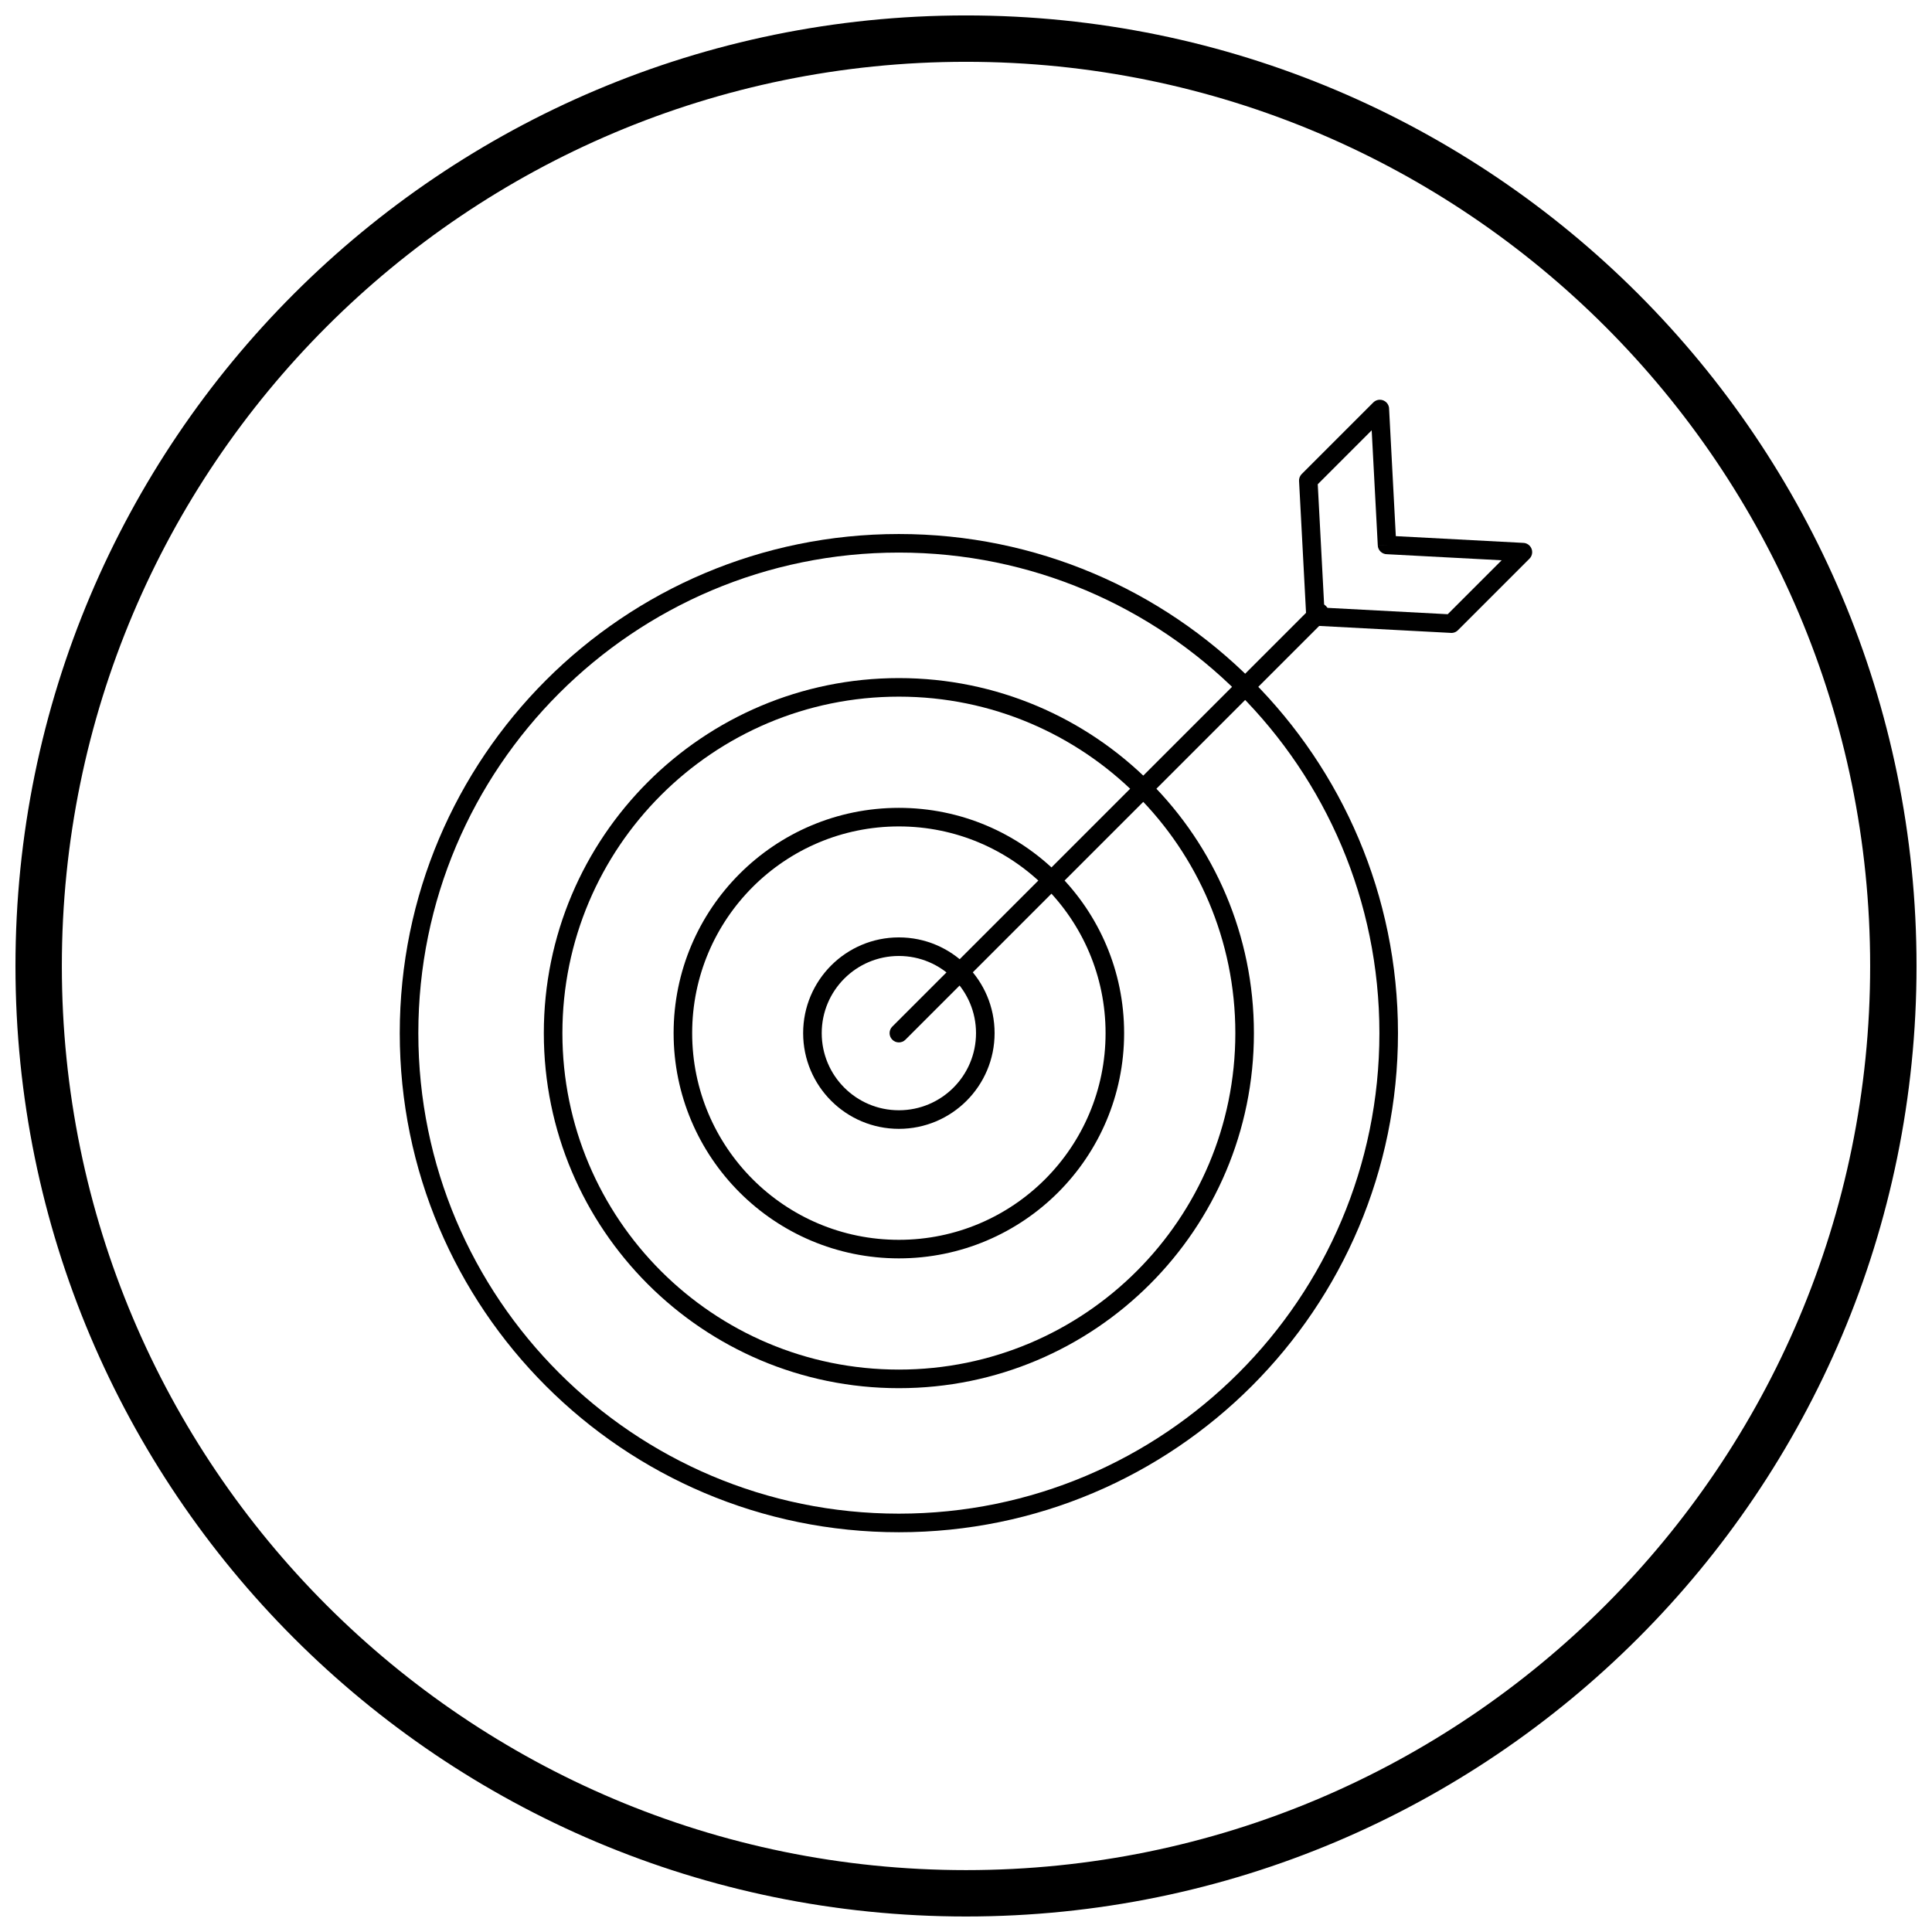
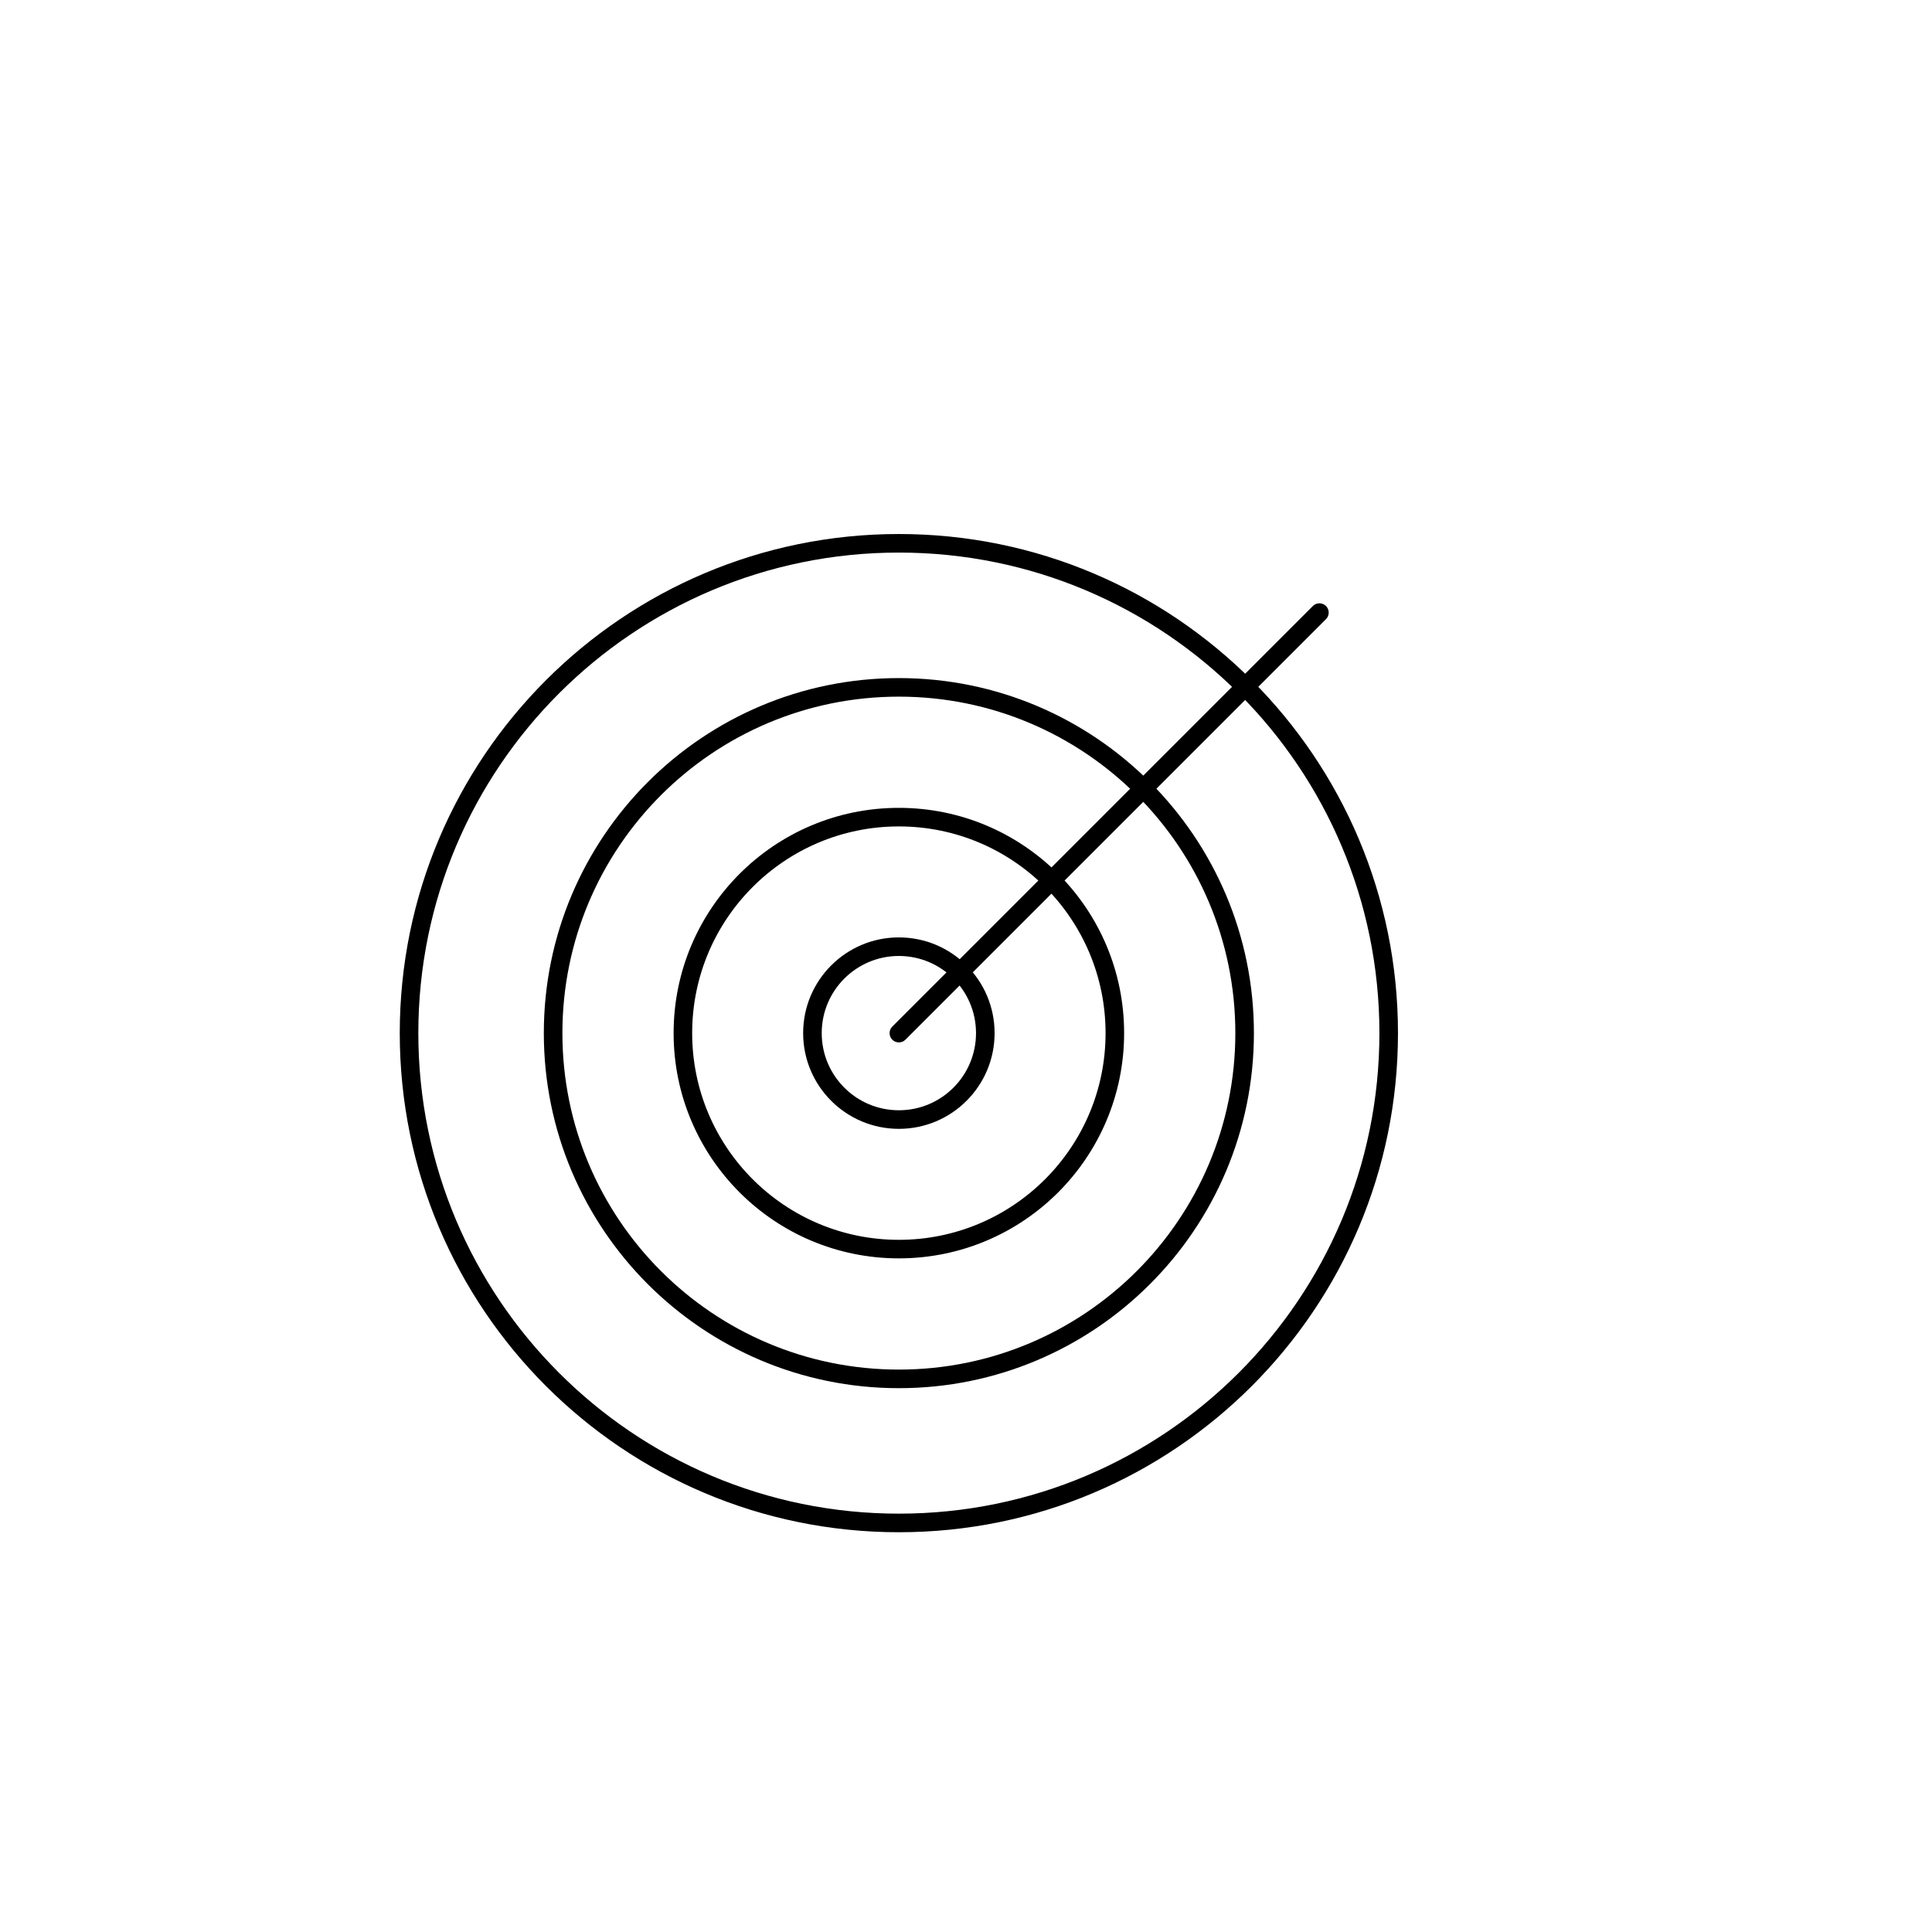
<svg xmlns="http://www.w3.org/2000/svg" width="800px" height="800px" version="1.1" viewBox="144 144 512 512">
  <defs>
    <clipPath id="a">
-       <path d="m148.09 148.09h503.81v503.81h-503.81z" />
+       <path d="m148.09 148.09h503.81v503.81h-503.81" />
    </clipPath>
  </defs>
  <path d="m382.21 285.52c36.523 0 69.59 14.805 93.527 38.742s38.742 57.004 38.742 93.527c0 36.523-14.805 69.59-38.742 93.527s-57.004 38.742-93.527 38.742c-36.523 0-69.59-14.805-93.527-38.742s-38.742-57.004-38.742-93.527c0-36.523 14.805-69.59 38.742-93.527s57.004-38.742 93.527-38.742zm90.047 42.219c-23.047-23.047-54.883-37.301-90.047-37.301-35.168 0-67.004 14.254-90.047 37.301-23.047 23.047-37.301 54.883-37.301 90.047 0 35.168 14.254 67.004 37.301 90.047 23.047 23.047 54.883 37.301 90.047 37.301 35.168 0 67.004-14.254 90.047-37.301 23.047-23.047 37.301-54.883 37.301-90.047 0-35.168-14.254-67.004-37.301-90.047z" />
  <path d="m382.21 323.7c25.98 0 49.504 10.531 66.531 27.559s27.559 40.551 27.559 66.531c0 25.98-10.531 49.504-27.559 66.531s-40.551 27.559-66.531 27.559c-25.98 0-49.504-10.531-66.531-27.559s-27.559-40.551-27.559-66.531c0-25.98 10.531-49.504 27.559-66.531s40.551-27.559 66.531-27.559zm63.051 31.035c-16.137-16.137-38.43-26.117-63.051-26.117-24.625 0-46.918 9.98-63.051 26.117-16.137 16.137-26.117 38.43-26.117 63.051 0 24.625 9.98 46.918 26.117 63.051 16.137 16.137 38.43 26.117 63.051 26.117 24.625 0 46.918-9.98 63.051-26.117 16.137-16.137 26.117-38.43 26.117-63.051 0-24.625-9.98-46.918-26.117-63.051z" />
  <path d="m382.21 358.09c16.484 0 31.41 6.684 42.211 17.484 10.805 10.805 17.484 25.727 17.484 42.211s-6.684 31.41-17.484 42.211c-10.805 10.805-25.727 17.484-42.211 17.484s-31.41-6.684-42.211-17.484c-10.805-10.805-17.484-25.727-17.484-42.211s6.684-31.41 17.484-42.211c10.805-10.805 25.727-17.484 42.211-17.484zm38.734 20.965c-9.914-9.914-23.605-16.043-38.734-16.043-15.125 0-28.82 6.133-38.734 16.043-9.914 9.914-16.043 23.605-16.043 38.734 0 15.125 6.133 28.82 16.043 38.734 9.914 9.914 23.605 16.043 38.734 16.043 15.125 0 28.82-6.133 38.734-16.043 9.914-9.914 16.043-23.605 16.043-38.734 0-15.125-6.133-28.82-16.043-38.734z" />
  <path d="m382.21 392.42c7.004 0 13.348 2.84 17.938 7.43s7.43 10.934 7.43 17.938-2.84 13.348-7.43 17.938-10.934 7.43-17.938 7.43-13.348-2.84-17.938-7.43-7.43-10.934-7.43-17.938 2.84-13.348 7.43-17.938 10.934-7.43 17.938-7.43zm14.457 10.91c-3.699-3.699-8.812-5.988-14.457-5.988-5.644 0-10.758 2.289-14.457 5.988-3.699 3.699-5.988 8.812-5.988 14.457 0 5.644 2.289 10.758 5.988 14.457 3.699 3.699 8.812 5.988 14.457 5.988 5.644 0 10.758-2.289 14.457-5.988 3.699-3.699 5.988-8.812 5.988-14.457 0-5.644-2.289-10.758-5.988-14.457z" />
  <path d="m380.47 416.05c-0.961 0.961-0.961 2.519 0 3.481 0.961 0.961 2.519 0.961 3.481 0l111.45-111.45c0.961-0.961 0.961-2.519 0-3.481-0.961-0.961-2.519-0.961-3.481 0z" />
-   <path d="m512.13 252.45 1.777 33.633 33.805 1.789-0.125 2.449 0.129-2.457c1.355 0.07 2.398 1.23 2.328 2.586-0.035 0.641-0.312 1.215-0.738 1.629l-18.938 18.938c-0.559 0.559-1.32 0.793-2.047 0.699l-35.828-1.895 0.125-2.449-0.129 2.457c-1.328-0.07-2.356-1.184-2.328-2.504l-1.895-35.836h-0.008c-0.039-0.734 0.25-1.41 0.738-1.891l18.941-18.941c0.961-0.961 2.519-0.961 3.481 0 0.492 0.492 0.734 1.145 0.719 1.789zm-0.555 35.965-2.449 0.125-1.613-30.5-14.293 14.293 1.73 32.711 32.711 1.73 14.293-14.293-30.328-1.605c-1.32 0.027-2.434-1-2.504-2.328l2.457-0.129z" />
  <g clip-path="url(#a)">
-     <path d="m400 148.09c69.562 0 132.54 28.195 178.12 73.781 45.586 45.586 73.781 108.56 73.781 178.12s-28.195 132.54-73.781 178.12c-45.586 45.586-108.56 73.781-178.12 73.781s-132.54-28.195-178.12-73.781c-45.586-45.586-73.781-108.56-73.781-178.12s28.195-132.54 73.781-178.12c45.586-45.586 108.56-73.781 178.12-73.781zm169.43 82.469c-43.363-43.363-103.27-70.18-169.43-70.18s-126.07 26.82-169.43 70.18c-43.363 43.363-70.18 103.27-70.18 169.43 0 66.168 26.82 126.07 70.18 169.43 43.363 43.363 103.27 70.18 169.43 70.18s126.07-26.82 169.43-70.18c43.363-43.363 70.18-103.27 70.18-169.43 0-66.168-26.82-126.07-70.18-169.43z" />
-   </g>
+     </g>
</svg>